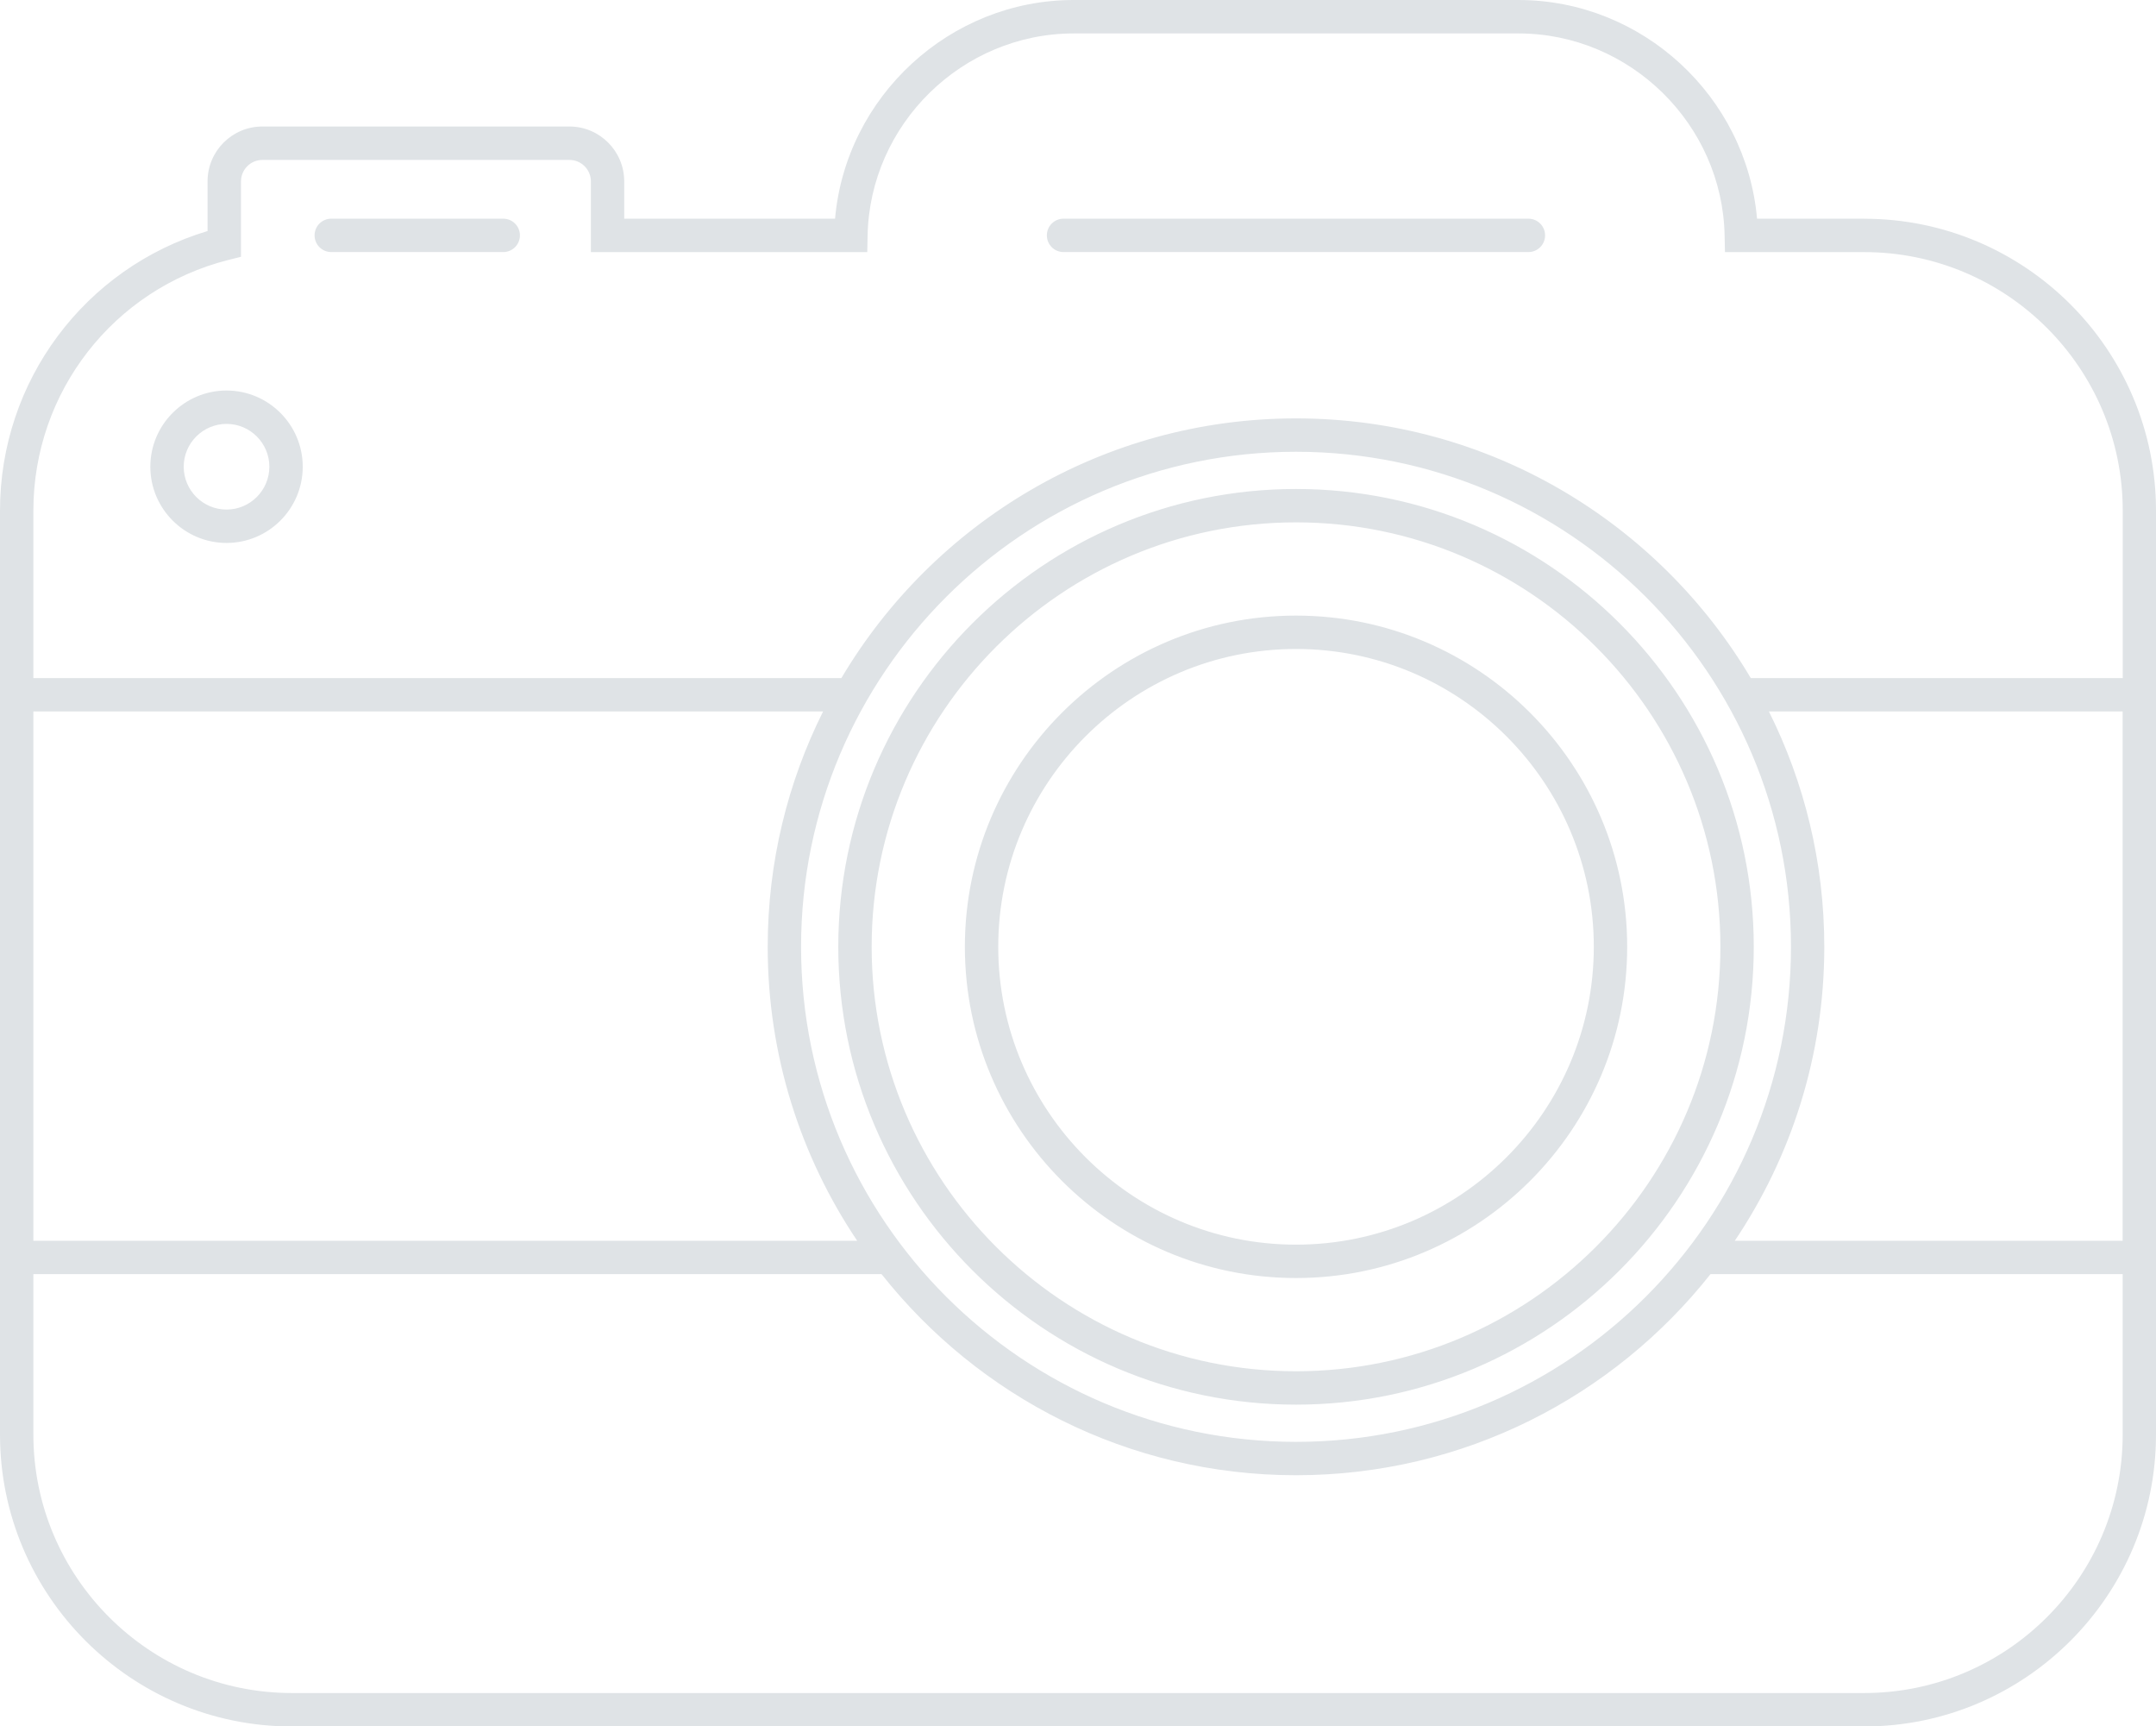
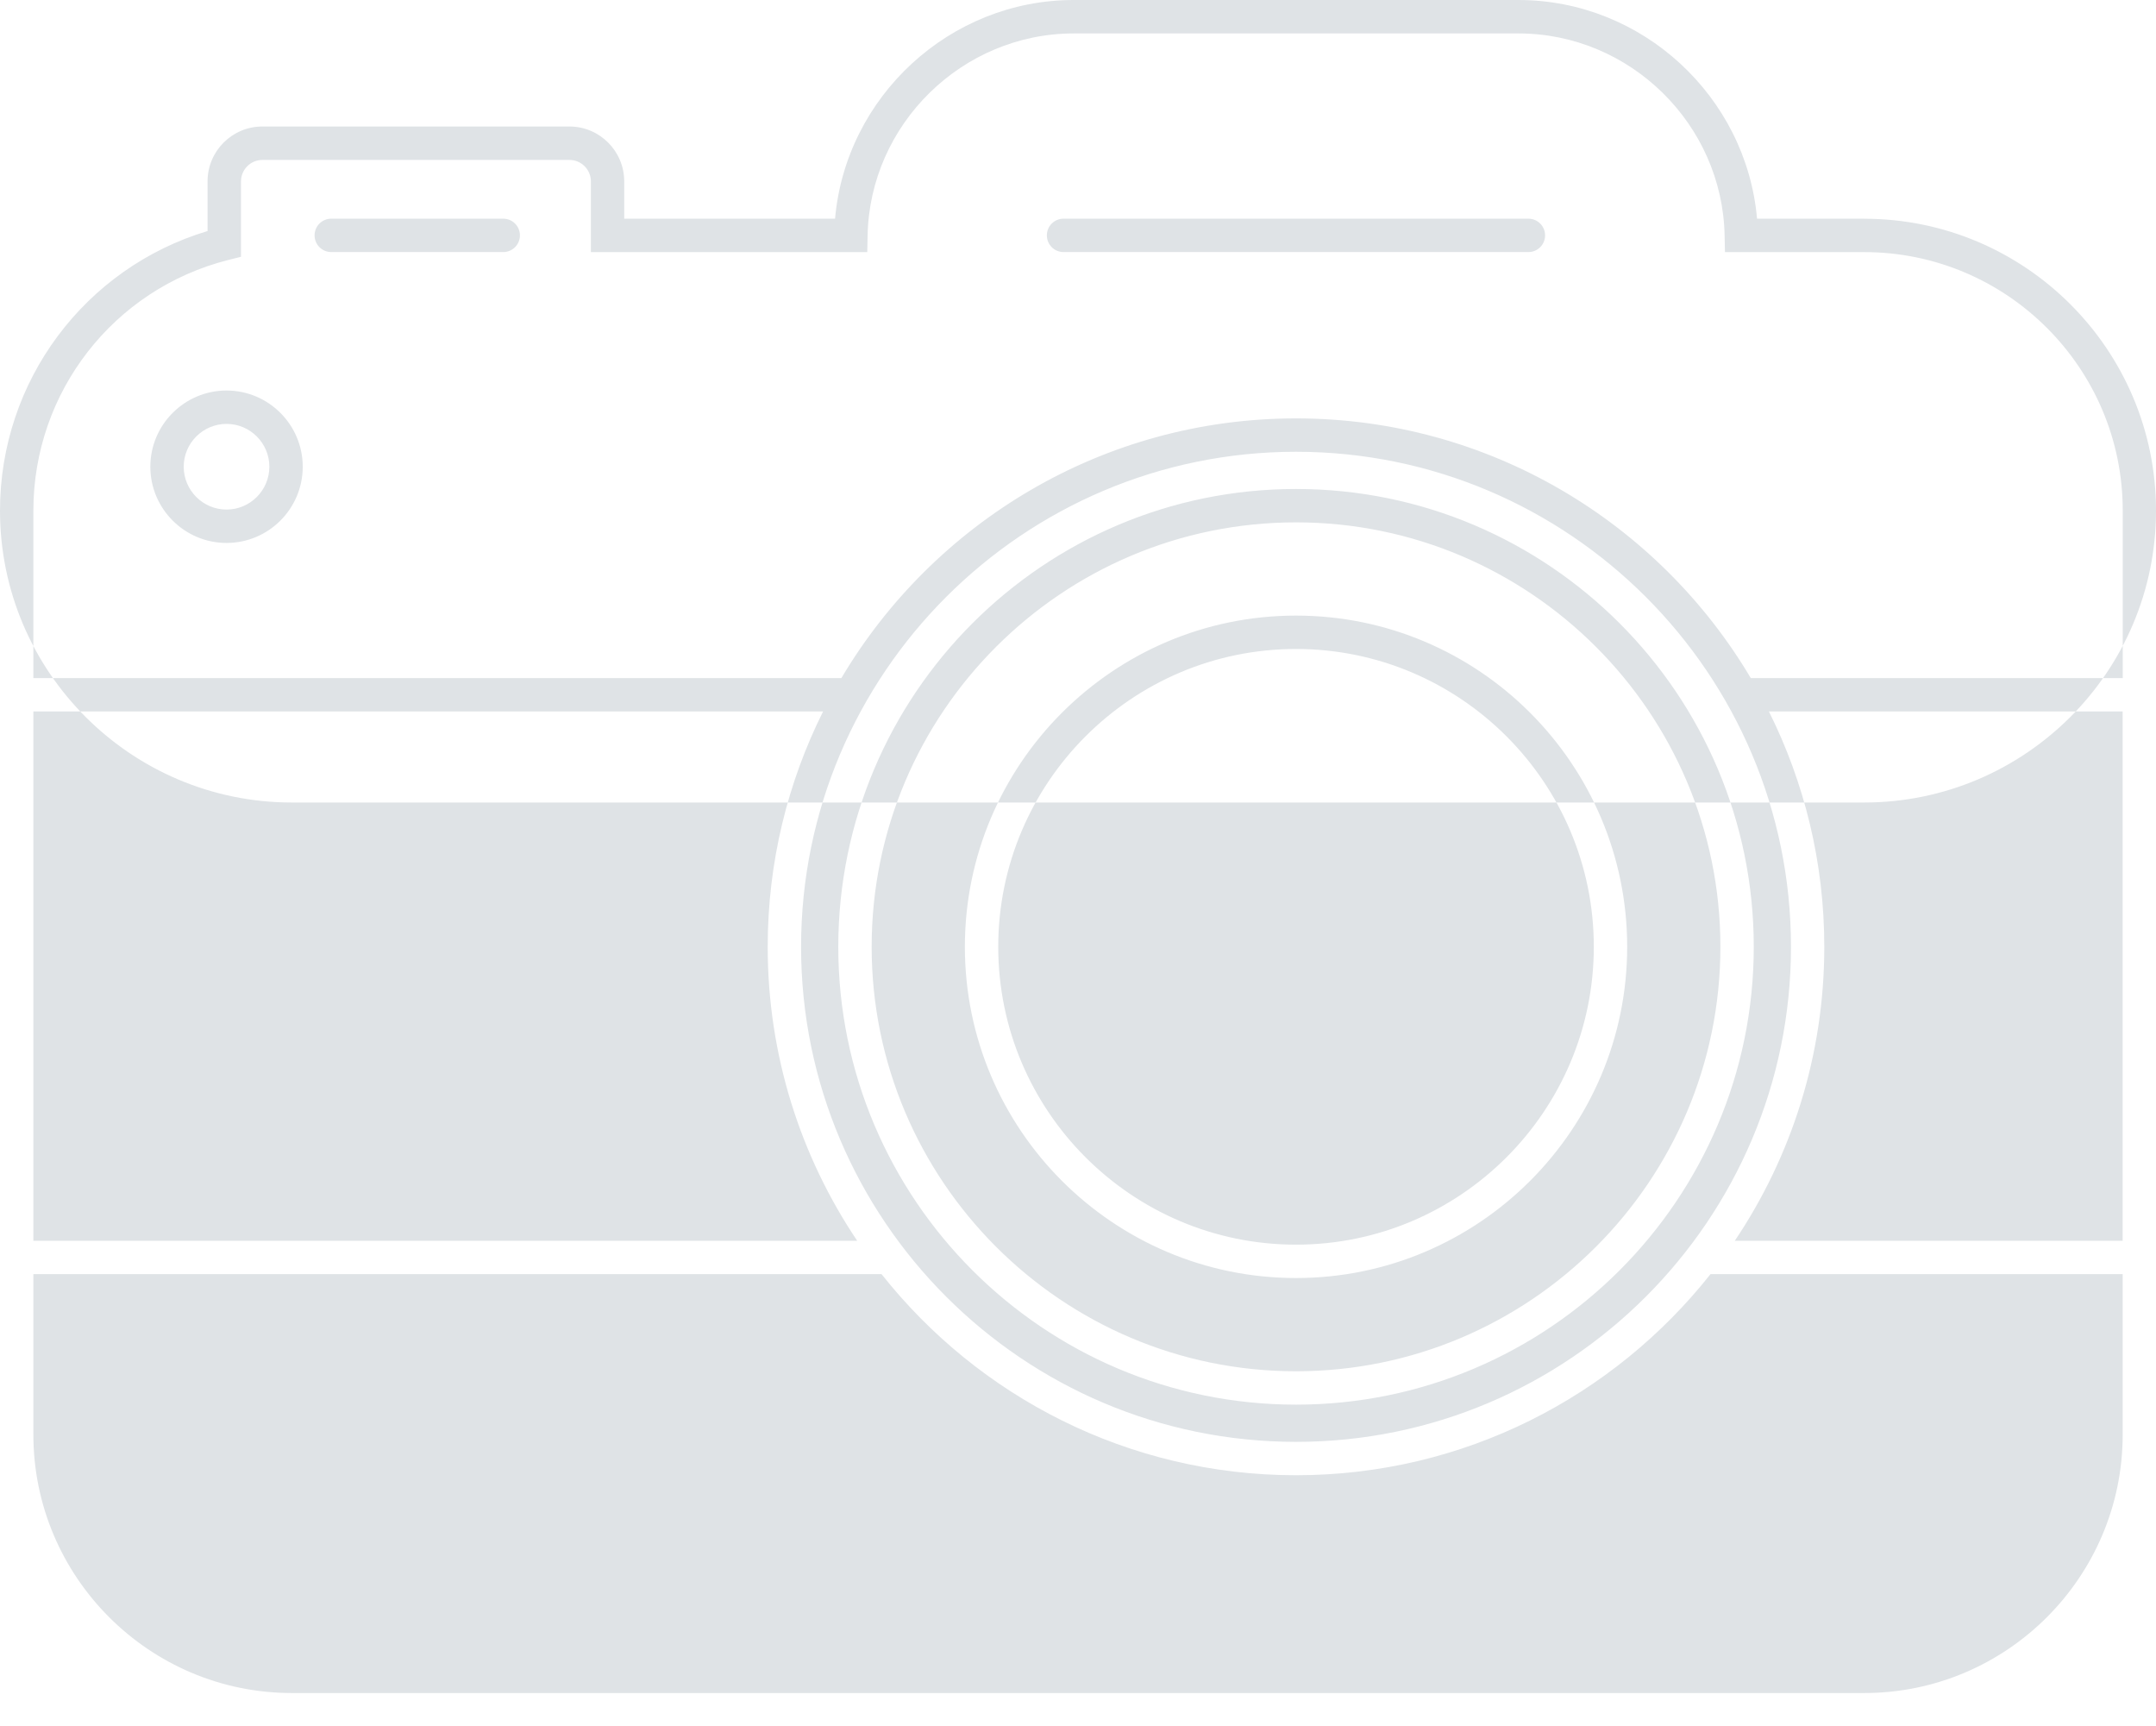
<svg xmlns="http://www.w3.org/2000/svg" id="a" viewBox="0 0 387.64 310.34">
-   <path d="M335.17,39.31h-19.26c-1.93-21.93-20.59-39.31-42.91-39.31h-79.95c-22.31,0-40.98,17.38-42.91,39.31h-37.91v-6.72c0-5.43-4.42-9.85-9.85-9.85H47.17c-5.43,0-9.85,4.42-9.85,9.85v8.94C15.23,48.17,0,68.5,0,91.79v166.09c0,28.93,23.54,52.47,52.47,52.47H335.17c28.93,0,52.47-23.54,52.47-52.47V91.79c0-28.93-23.54-52.47-52.47-52.47ZM41.06,46.73l2.27-.57v-13.56c0-2.12,1.73-3.85,3.85-3.85h55.21c2.12,0,3.85,1.73,3.85,3.85v12.72h49.69l.06-2.94c.38-20.05,17.01-36.37,37.07-36.37h79.95c20.06,0,36.69,16.32,37.07,36.37l.06,2.94h25.05c25.62,0,46.47,20.85,46.47,46.47v30.1h-66.88c-16.56-27.92-47-46.68-81.75-46.68s-65.19,18.76-81.75,46.68H6v-30.1c0-21.32,14.42-39.84,35.06-45.06Zm102.97,123.47c0-49.07,39.92-88.99,88.99-88.99s88.99,39.92,88.99,88.99-39.92,88.99-88.99,88.99-88.99-39.92-88.99-88.99Zm10.09,52.84H6V127.89H147.99c-6.37,12.75-9.96,27.12-9.96,42.31,0,19.54,5.93,37.72,16.09,52.84Zm173.88-52.84c0-15.19-3.59-29.56-9.96-42.31h63.6v95.15h-69.73c10.16-15.12,16.09-33.3,16.09-52.84Zm7.17,134.14H52.47c-25.62,0-46.47-20.85-46.47-46.47v-28.83H158.5c17.41,22,44.34,36.15,74.52,36.15s57.1-14.14,74.52-36.15h74.11v28.83c0,25.62-20.85,46.47-46.47,46.47ZM40.73,97.6c7.56,0,13.7-6.15,13.7-13.7s-6.15-13.7-13.7-13.7-13.7,6.15-13.7,13.7,6.15,13.7,13.7,13.7Zm0-21.4c4.25,0,7.7,3.46,7.7,7.7s-3.46,7.7-7.7,7.7-7.7-3.46-7.7-7.7,3.46-7.7,7.7-7.7ZM233.02,252.5c45.38,0,82.3-36.92,82.3-82.3s-36.92-82.3-82.3-82.3-82.3,36.92-82.3,82.3,36.92,82.3,82.3,82.3Zm0-158.6c42.07,0,76.3,34.23,76.3,76.3s-34.23,76.3-76.3,76.3-76.3-34.23-76.3-76.3,34.23-76.3,76.3-76.3Zm0,135.84c32.83,0,59.54-26.71,59.54-59.54s-26.71-59.54-59.54-59.54-59.54,26.71-59.54,59.54,26.71,59.54,59.54,59.54Zm0-113.08c29.52,0,53.54,24.02,53.54,53.54s-24.02,53.54-53.54,53.54-53.54-24.02-53.54-53.54,24.02-53.54,53.54-53.54Zm-44.8-74.35c0-1.66,1.34-3,3-3h83.58c1.66,0,3,1.34,3,3s-1.34,3-3,3h-83.58c-1.66,0-3-1.34-3-3Zm-131.66,0c0-1.66,1.34-3,3-3h30.92c1.66,0,3,1.34,3,3s-1.34,3-3,3h-30.92c-1.66,0-3-1.34-3-3Z" fill="#DFE3E6" />
+   <path d="M335.17,39.31h-19.26c-1.93-21.93-20.59-39.31-42.91-39.31h-79.95c-22.31,0-40.98,17.38-42.91,39.31h-37.91v-6.72c0-5.43-4.42-9.85-9.85-9.85H47.17c-5.43,0-9.85,4.42-9.85,9.85v8.94C15.23,48.17,0,68.5,0,91.79c0,28.93,23.54,52.47,52.47,52.47H335.17c28.93,0,52.47-23.54,52.47-52.47V91.79c0-28.93-23.54-52.47-52.47-52.47ZM41.06,46.73l2.27-.57v-13.56c0-2.12,1.73-3.85,3.85-3.85h55.21c2.12,0,3.85,1.73,3.85,3.85v12.72h49.69l.06-2.94c.38-20.05,17.01-36.37,37.07-36.37h79.95c20.06,0,36.69,16.32,37.07,36.37l.06,2.94h25.05c25.62,0,46.47,20.85,46.47,46.47v30.1h-66.88c-16.56-27.92-47-46.68-81.75-46.68s-65.19,18.76-81.75,46.68H6v-30.1c0-21.32,14.42-39.84,35.06-45.06Zm102.97,123.47c0-49.07,39.92-88.99,88.99-88.99s88.99,39.92,88.99,88.99-39.92,88.99-88.99,88.99-88.99-39.92-88.99-88.99Zm10.09,52.84H6V127.89H147.99c-6.37,12.75-9.96,27.12-9.96,42.31,0,19.54,5.93,37.72,16.09,52.84Zm173.88-52.84c0-15.19-3.59-29.56-9.96-42.31h63.6v95.15h-69.73c10.16-15.12,16.09-33.3,16.09-52.84Zm7.17,134.14H52.47c-25.62,0-46.47-20.85-46.47-46.47v-28.83H158.5c17.41,22,44.34,36.15,74.52,36.15s57.1-14.14,74.52-36.15h74.11v28.83c0,25.62-20.85,46.47-46.47,46.47ZM40.73,97.6c7.56,0,13.7-6.15,13.7-13.7s-6.15-13.7-13.7-13.7-13.7,6.15-13.7,13.7,6.15,13.7,13.7,13.7Zm0-21.4c4.25,0,7.7,3.46,7.7,7.7s-3.46,7.7-7.7,7.7-7.7-3.46-7.7-7.7,3.46-7.7,7.7-7.7ZM233.02,252.5c45.38,0,82.3-36.92,82.3-82.3s-36.92-82.3-82.3-82.3-82.3,36.92-82.3,82.3,36.92,82.3,82.3,82.3Zm0-158.6c42.07,0,76.3,34.23,76.3,76.3s-34.23,76.3-76.3,76.3-76.3-34.23-76.3-76.3,34.23-76.3,76.3-76.3Zm0,135.84c32.83,0,59.54-26.71,59.54-59.54s-26.71-59.54-59.54-59.54-59.54,26.71-59.54,59.54,26.71,59.54,59.54,59.54Zm0-113.08c29.52,0,53.54,24.02,53.54,53.54s-24.02,53.54-53.54,53.54-53.54-24.02-53.54-53.54,24.02-53.54,53.54-53.54Zm-44.8-74.35c0-1.66,1.34-3,3-3h83.58c1.66,0,3,1.34,3,3s-1.34,3-3,3h-83.58c-1.66,0-3-1.34-3-3Zm-131.66,0c0-1.66,1.34-3,3-3h30.92c1.66,0,3,1.34,3,3s-1.34,3-3,3h-30.92c-1.66,0-3-1.34-3-3Z" fill="#DFE3E6" />
</svg>